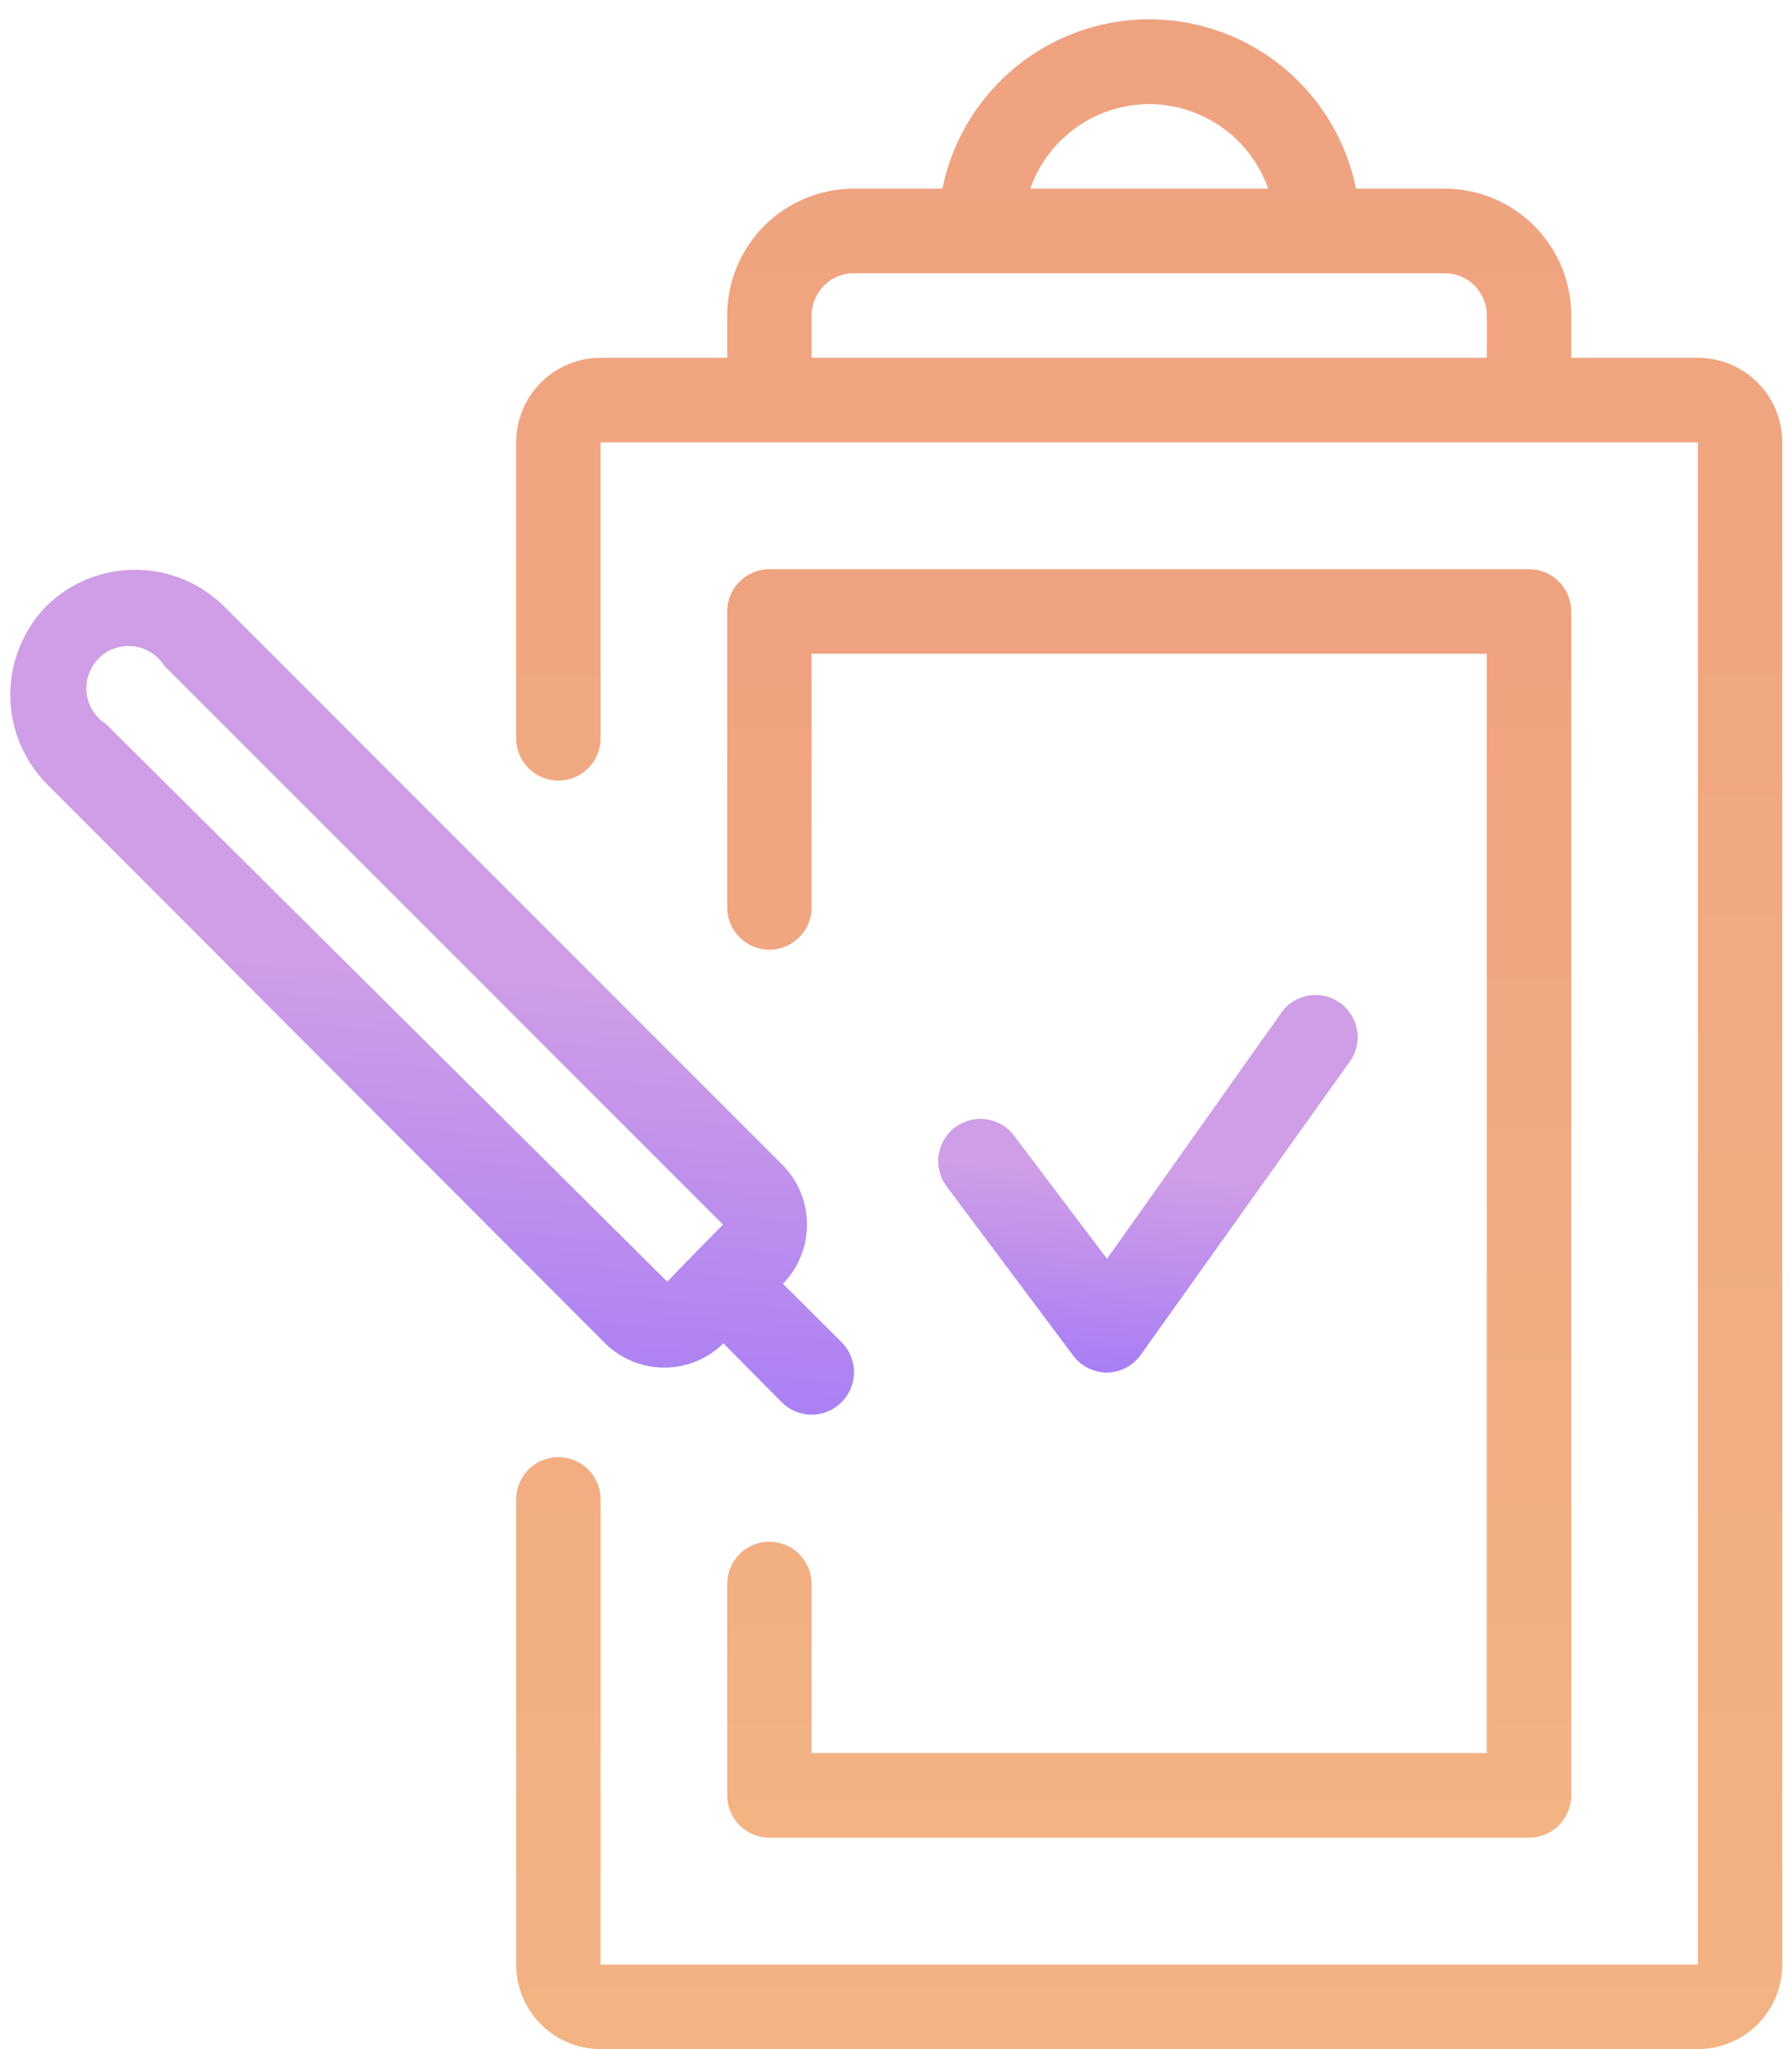
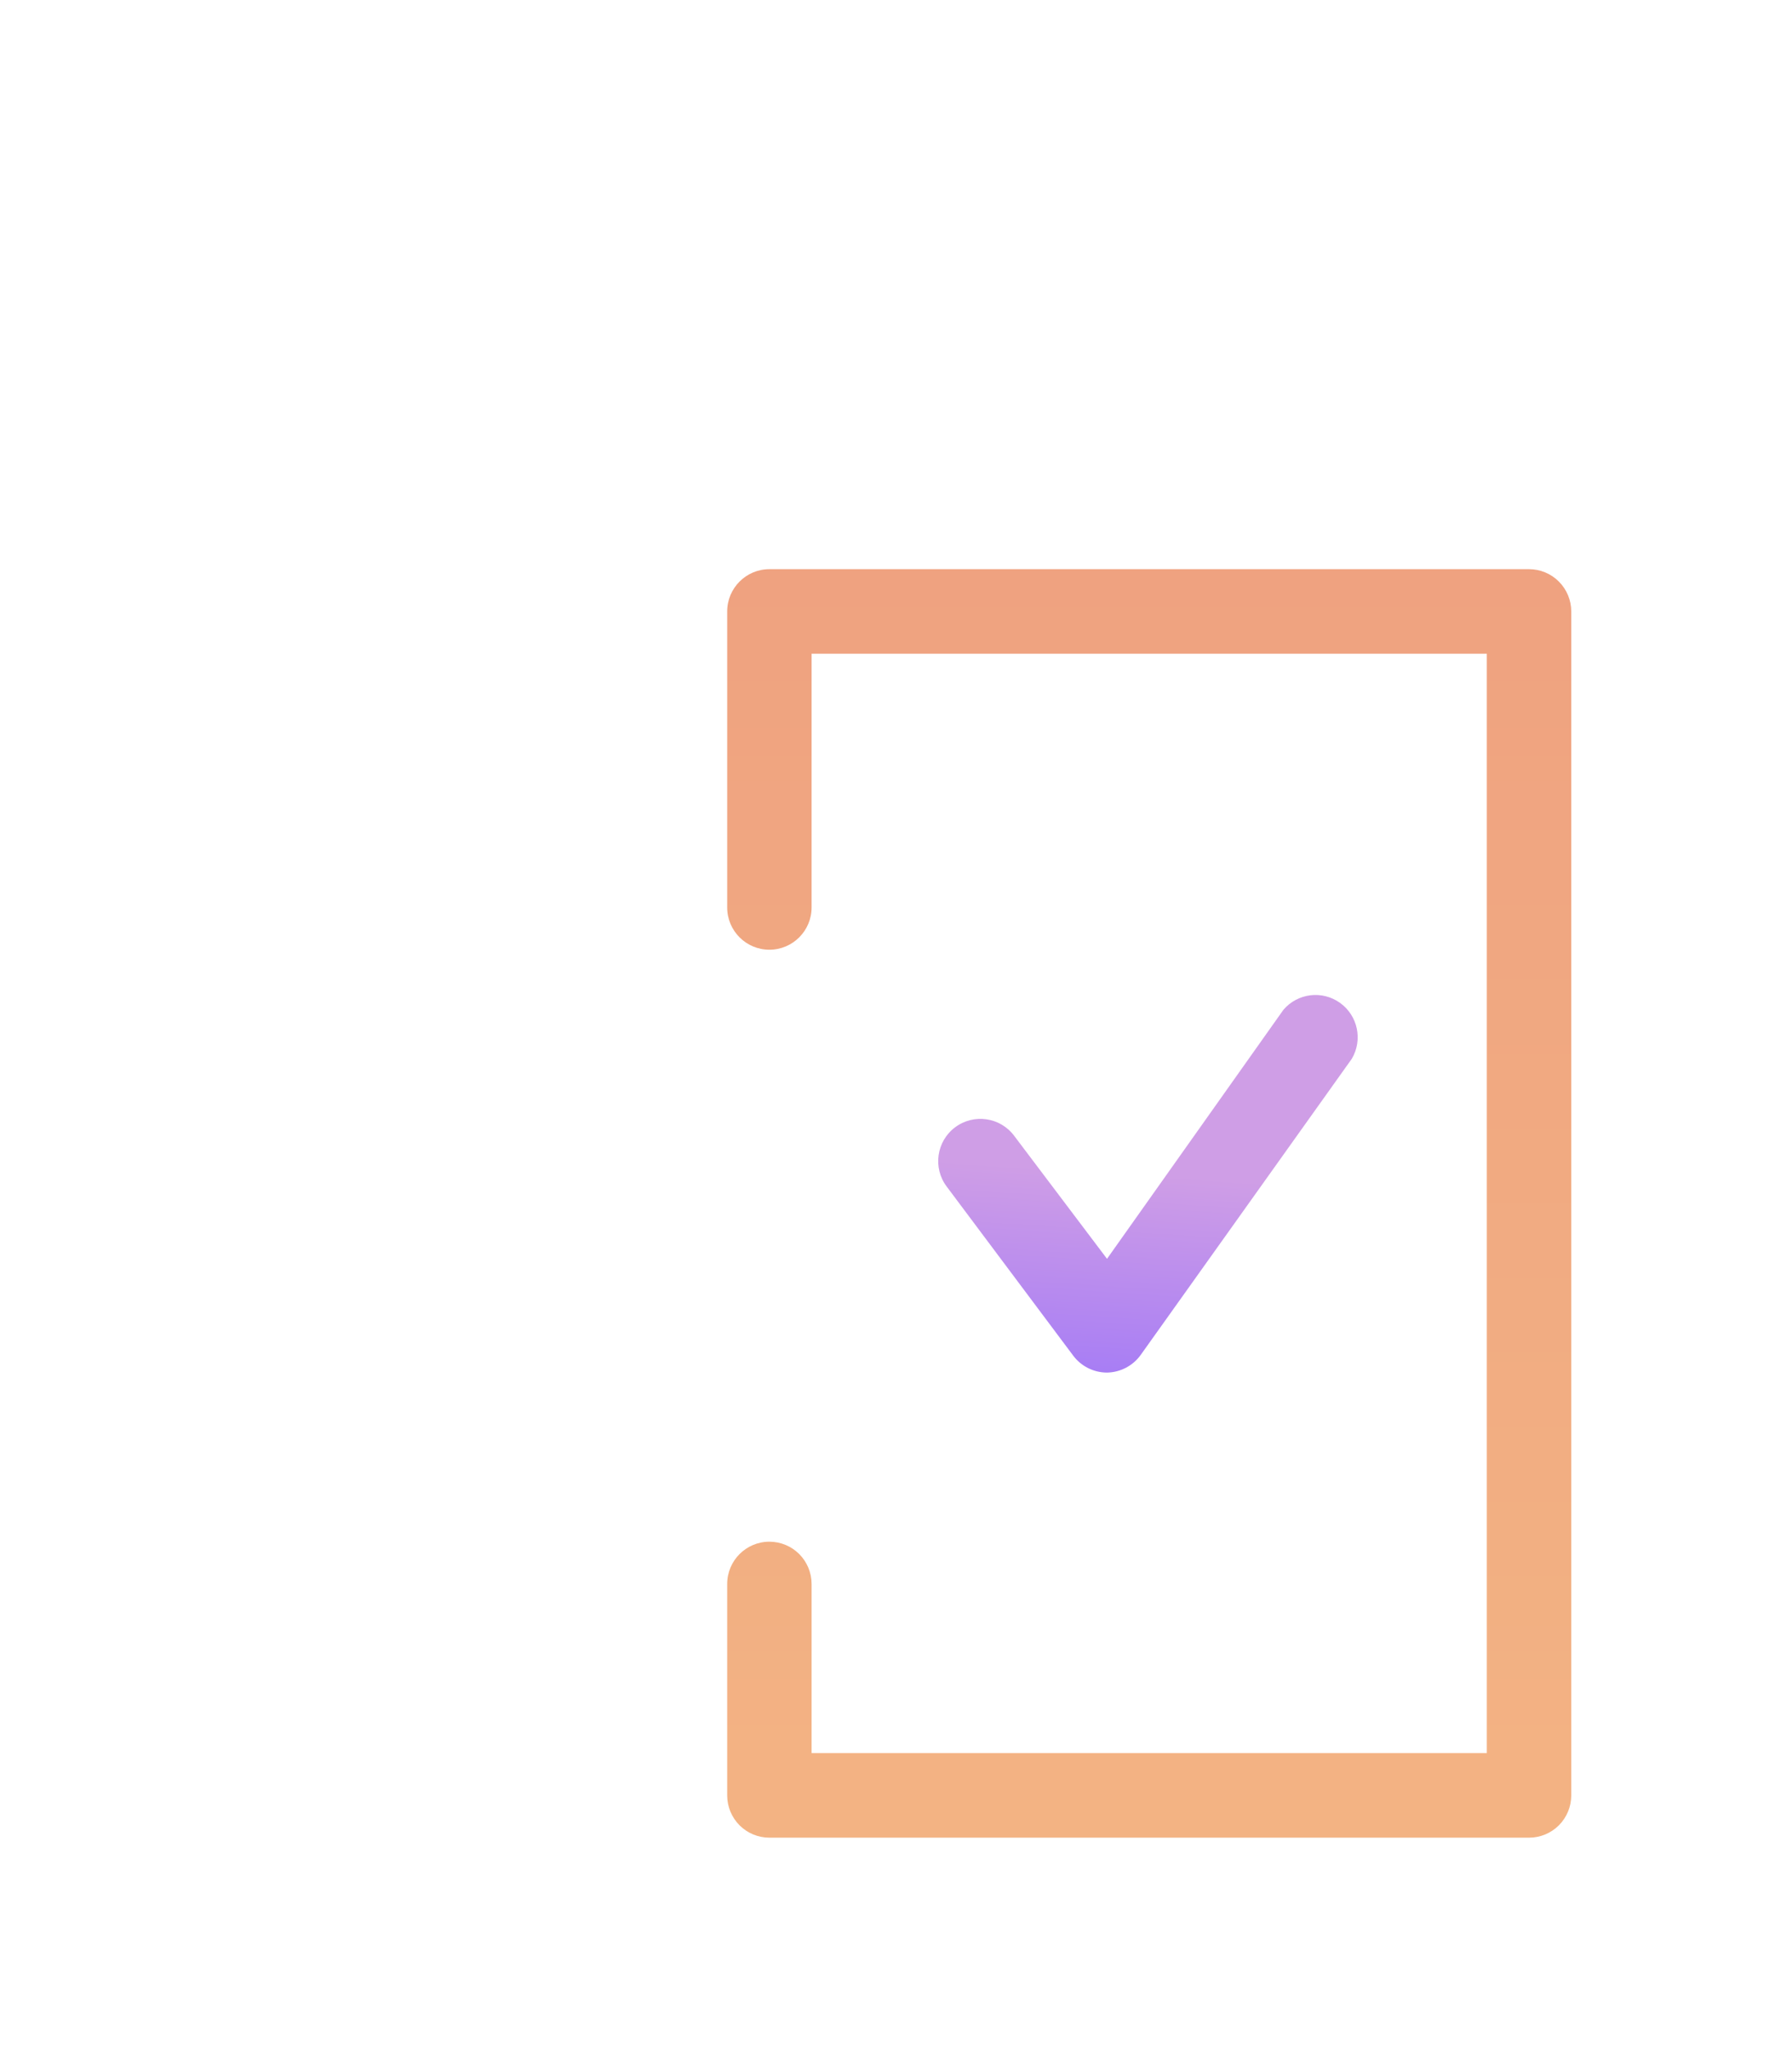
<svg xmlns="http://www.w3.org/2000/svg" width="49" height="56" viewBox="0 0 49 56" fill="none">
  <path d="M30.27 37.511C30.637 37.505 30.98 37.325 31.193 37.026L36.963 28.936C37.268 28.421 37.129 27.757 36.642 27.408C36.155 27.059 35.483 27.141 35.094 27.596L30.27 34.402L27.731 31.04C27.349 30.529 26.625 30.426 26.115 30.809C25.606 31.191 25.502 31.916 25.885 32.426L29.346 37.049C29.564 37.34 29.906 37.511 30.27 37.511L30.27 37.511Z" fill="url(#paint0_linear_308_21)" />
-   <path d="M39.502 5.156H37.079C36.723 3.401 35.574 1.91 33.969 1.12C32.364 0.33 30.484 0.33 28.879 1.12C27.274 1.91 26.125 3.401 25.769 5.156H23.346C22.428 5.156 21.547 5.521 20.898 6.171C20.249 6.821 19.884 7.703 19.884 8.622V9.778H16.422C15.81 9.778 15.223 10.021 14.79 10.455C14.357 10.888 14.114 11.476 14.114 12.089V20.178V20.178C14.114 20.816 14.631 21.333 15.268 21.333C15.905 21.333 16.422 20.816 16.422 20.178V12.089H46.426V53.689H16.422V40.977C16.422 40.339 15.905 39.822 15.268 39.822C14.631 39.822 14.114 40.339 14.114 40.977V53.689C14.114 54.302 14.357 54.889 14.79 55.323C15.223 55.757 15.81 56 16.422 56H46.426C47.038 56 47.625 55.757 48.058 55.323C48.491 54.889 48.734 54.302 48.734 53.689V12.089C48.734 11.476 48.491 10.888 48.058 10.455C47.625 10.021 47.038 9.778 46.426 9.778H42.964V8.622C42.964 7.703 42.6 6.821 41.95 6.171C41.301 5.521 40.42 5.156 39.502 5.156L39.502 5.156ZM31.424 2.844C32.139 2.847 32.834 3.069 33.417 3.483C34 3.897 34.44 4.481 34.678 5.156H28.17C28.408 4.481 28.849 3.897 29.431 3.483C30.014 3.069 30.71 2.847 31.424 2.844H31.424ZM40.656 9.778H22.193V8.622C22.193 7.984 22.709 7.467 23.346 7.467H39.503C39.809 7.467 40.102 7.588 40.319 7.805C40.535 8.022 40.657 8.316 40.657 8.622L40.656 9.778Z" fill="url(#paint1_linear_308_21)" />
  <path d="M21.038 42.133C20.401 42.133 19.884 42.651 19.884 43.289V49.067C19.884 49.373 20.006 49.667 20.222 49.884C20.438 50.1 20.732 50.222 21.038 50.222H41.81C42.116 50.222 42.409 50.1 42.626 49.884C42.842 49.667 42.964 49.373 42.964 49.067V16.711C42.964 16.404 42.842 16.111 42.626 15.894C42.409 15.677 42.116 15.555 41.81 15.555H21.038C20.401 15.555 19.884 16.073 19.884 16.711V24.8C19.884 25.438 20.401 25.955 21.038 25.955C21.675 25.955 22.192 25.438 22.192 24.8V17.866H40.655V47.91H22.192V43.289C22.192 42.982 22.07 42.688 21.854 42.471C21.638 42.255 21.344 42.133 21.038 42.133V42.133Z" fill="url(#paint2_linear_308_21)" />
-   <path d="M1.27 16.561C0.636 17.209 0.281 18.081 0.281 18.988C0.281 19.895 0.636 20.766 1.27 21.415L16.549 36.714C16.981 37.138 17.561 37.375 18.165 37.375C18.769 37.375 19.349 37.138 19.781 36.714L21.373 38.32H21.373C21.59 38.539 21.884 38.662 22.192 38.662C22.5 38.662 22.795 38.539 23.012 38.32C23.23 38.103 23.353 37.808 23.353 37.5C23.353 37.192 23.23 36.897 23.012 36.68L21.408 35.085C21.83 34.653 22.067 34.072 22.067 33.467C22.067 32.862 21.83 32.281 21.408 31.849L6.117 16.561C5.47 15.926 4.6 15.571 3.693 15.571C2.787 15.571 1.917 15.926 1.27 16.561L1.27 16.561ZM18.995 34.253L18.245 35.027L2.897 19.786C2.601 19.598 2.406 19.285 2.368 18.937C2.329 18.588 2.451 18.241 2.699 17.992C2.947 17.744 3.294 17.623 3.642 17.661C3.99 17.7 4.302 17.895 4.489 18.191L19.769 33.467L18.995 34.253Z" fill="url(#paint3_linear_308_21)" />
  <defs>
    <linearGradient id="paint0_linear_308_21" x1="32.464" y1="32.16" x2="31.991" y2="39.223" gradientUnits="userSpaceOnUse">
      <stop stop-color="#CF9EE6" />
      <stop offset="0.906" stop-color="#A178F7" />
      <stop offset="1" stop-color="#C495EA" />
    </linearGradient>
    <linearGradient id="paint1_linear_308_21" x1="31.424" y1="0.528" x2="31.424" y2="56" gradientUnits="userSpaceOnUse">
      <stop stop-color="#EFA280" />
      <stop offset="1" stop-color="#F3B383" />
    </linearGradient>
    <linearGradient id="paint2_linear_308_21" x1="31.424" y1="15.555" x2="31.424" y2="50.222" gradientUnits="userSpaceOnUse">
      <stop stop-color="#EFA280" />
      <stop offset="1" stop-color="#F3B383" />
    </linearGradient>
    <linearGradient id="paint3_linear_308_21" x1="13.98" y1="26.689" x2="12.804" y2="42.477" gradientUnits="userSpaceOnUse">
      <stop stop-color="#CF9EE6" />
      <stop offset="0.906" stop-color="#A178F7" />
      <stop offset="1" stop-color="#C495EA" />
    </linearGradient>
  </defs>
</svg>